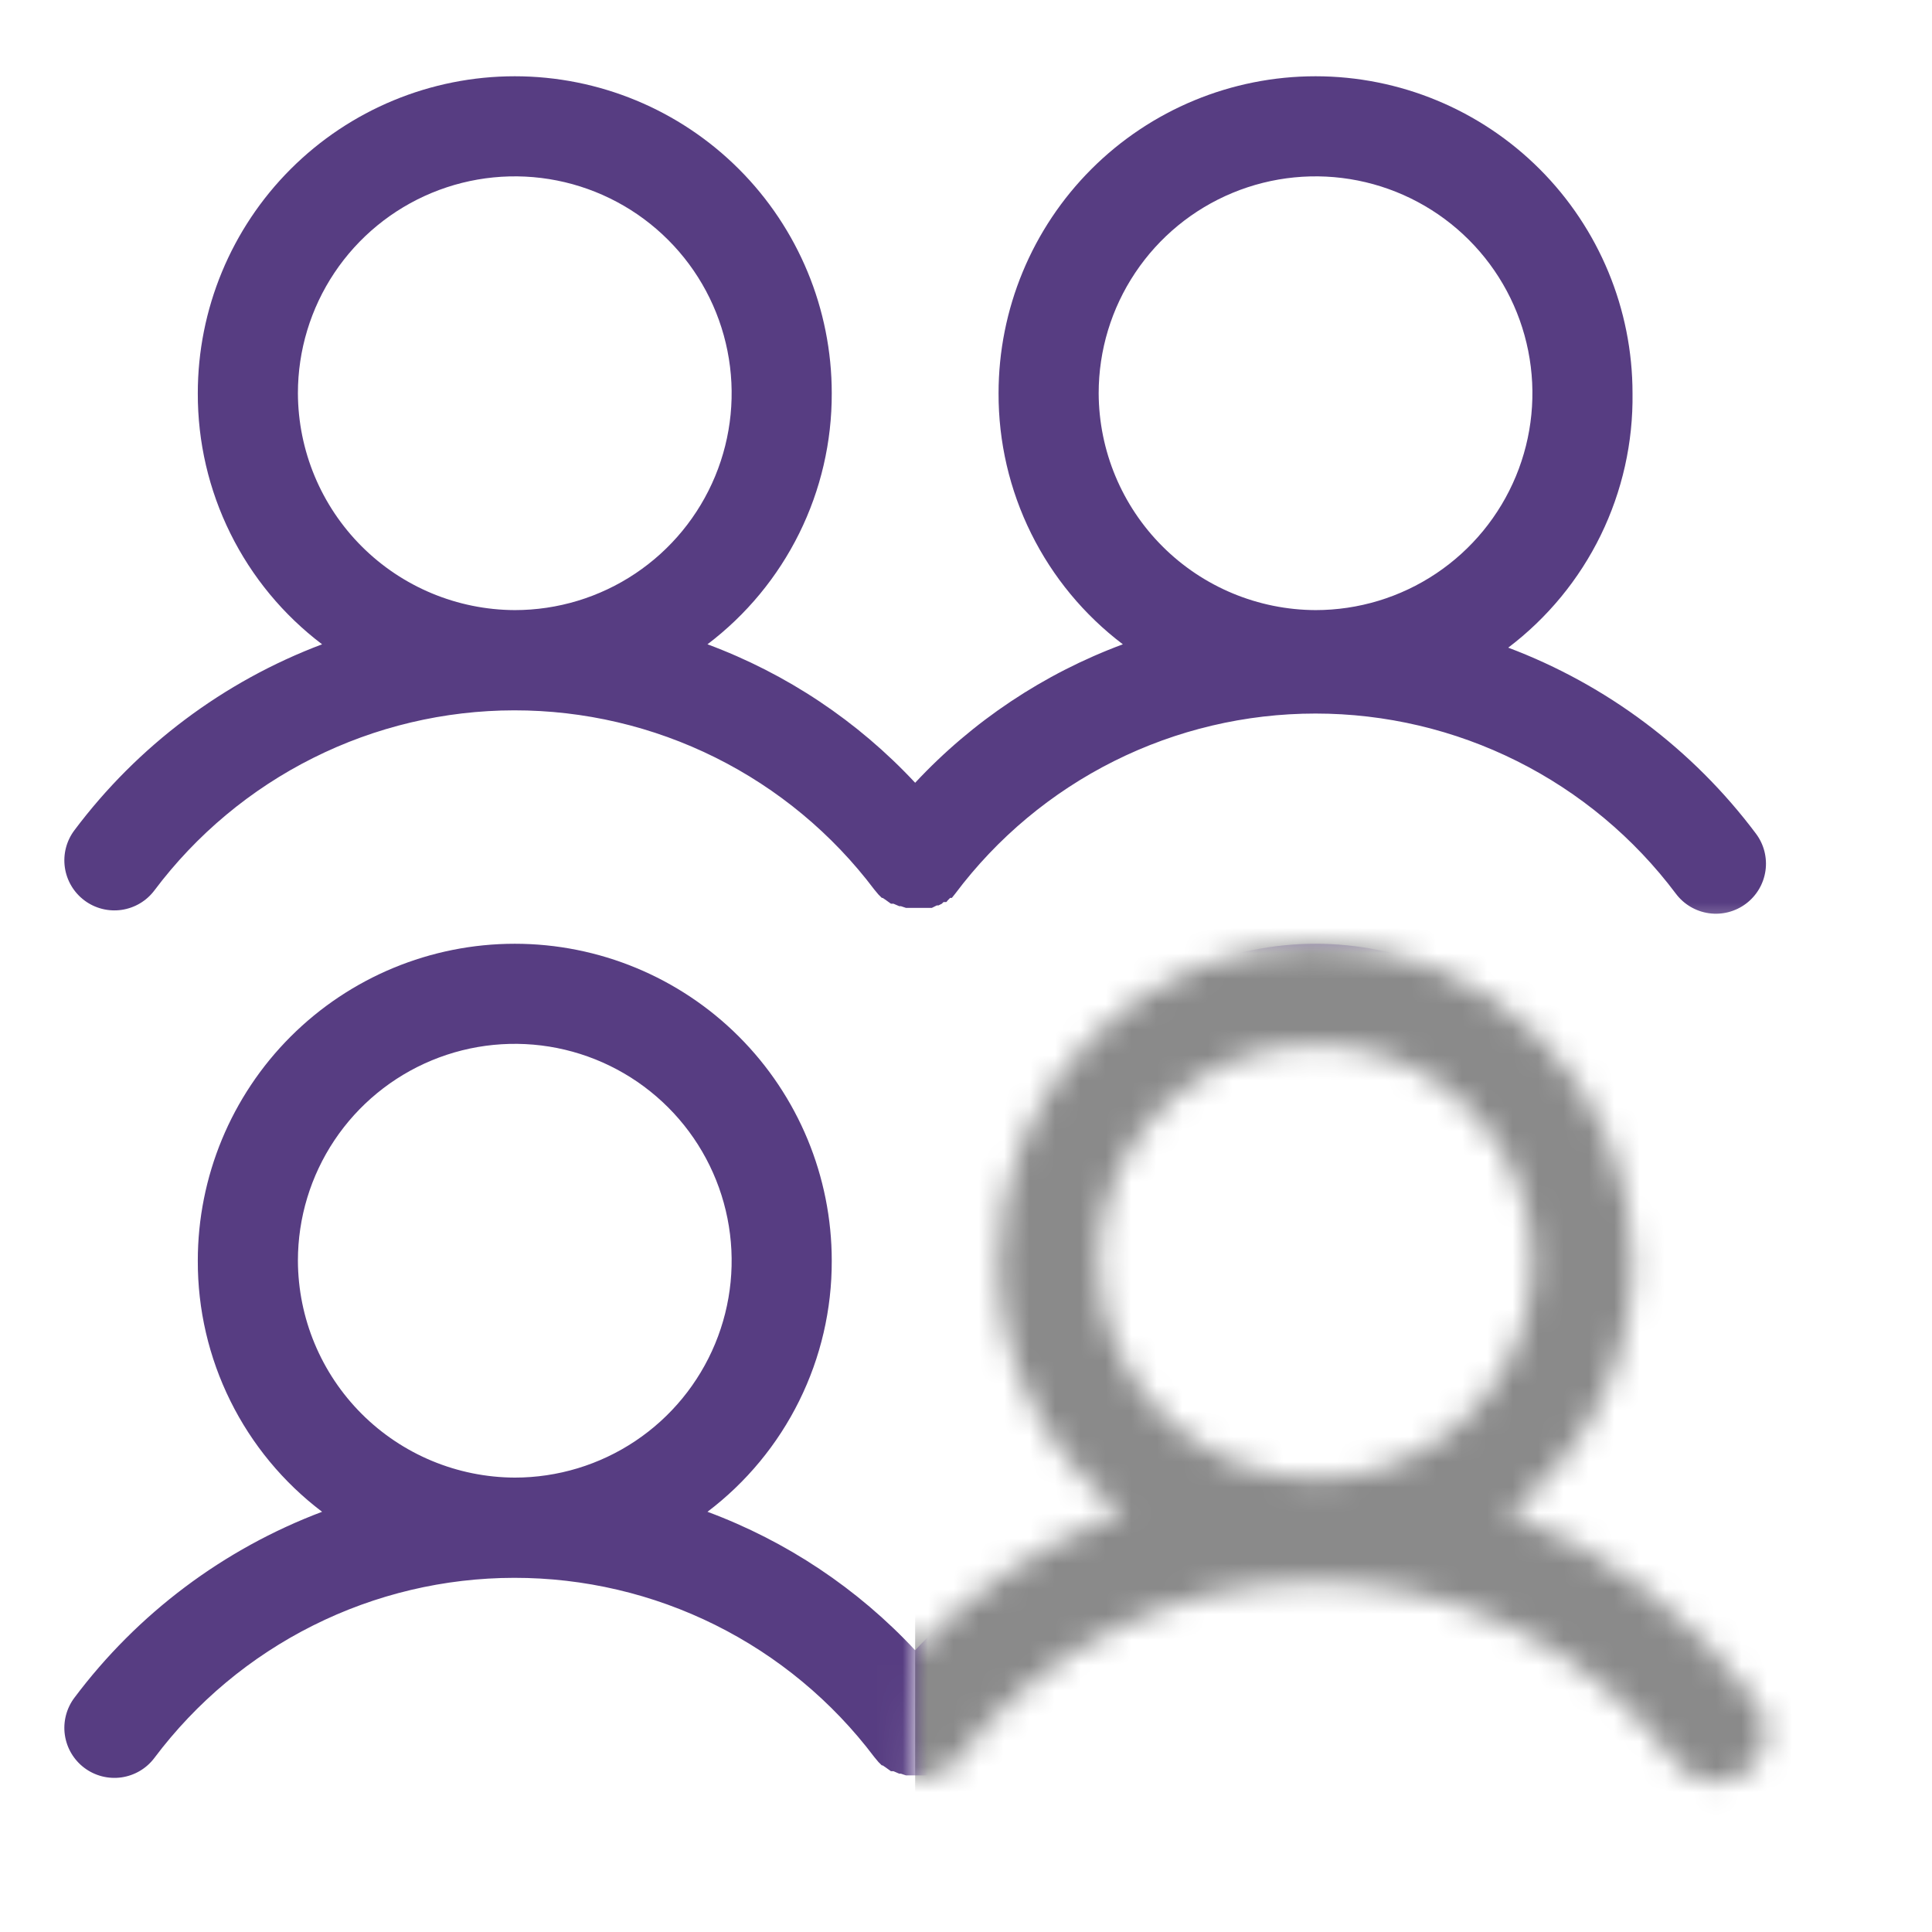
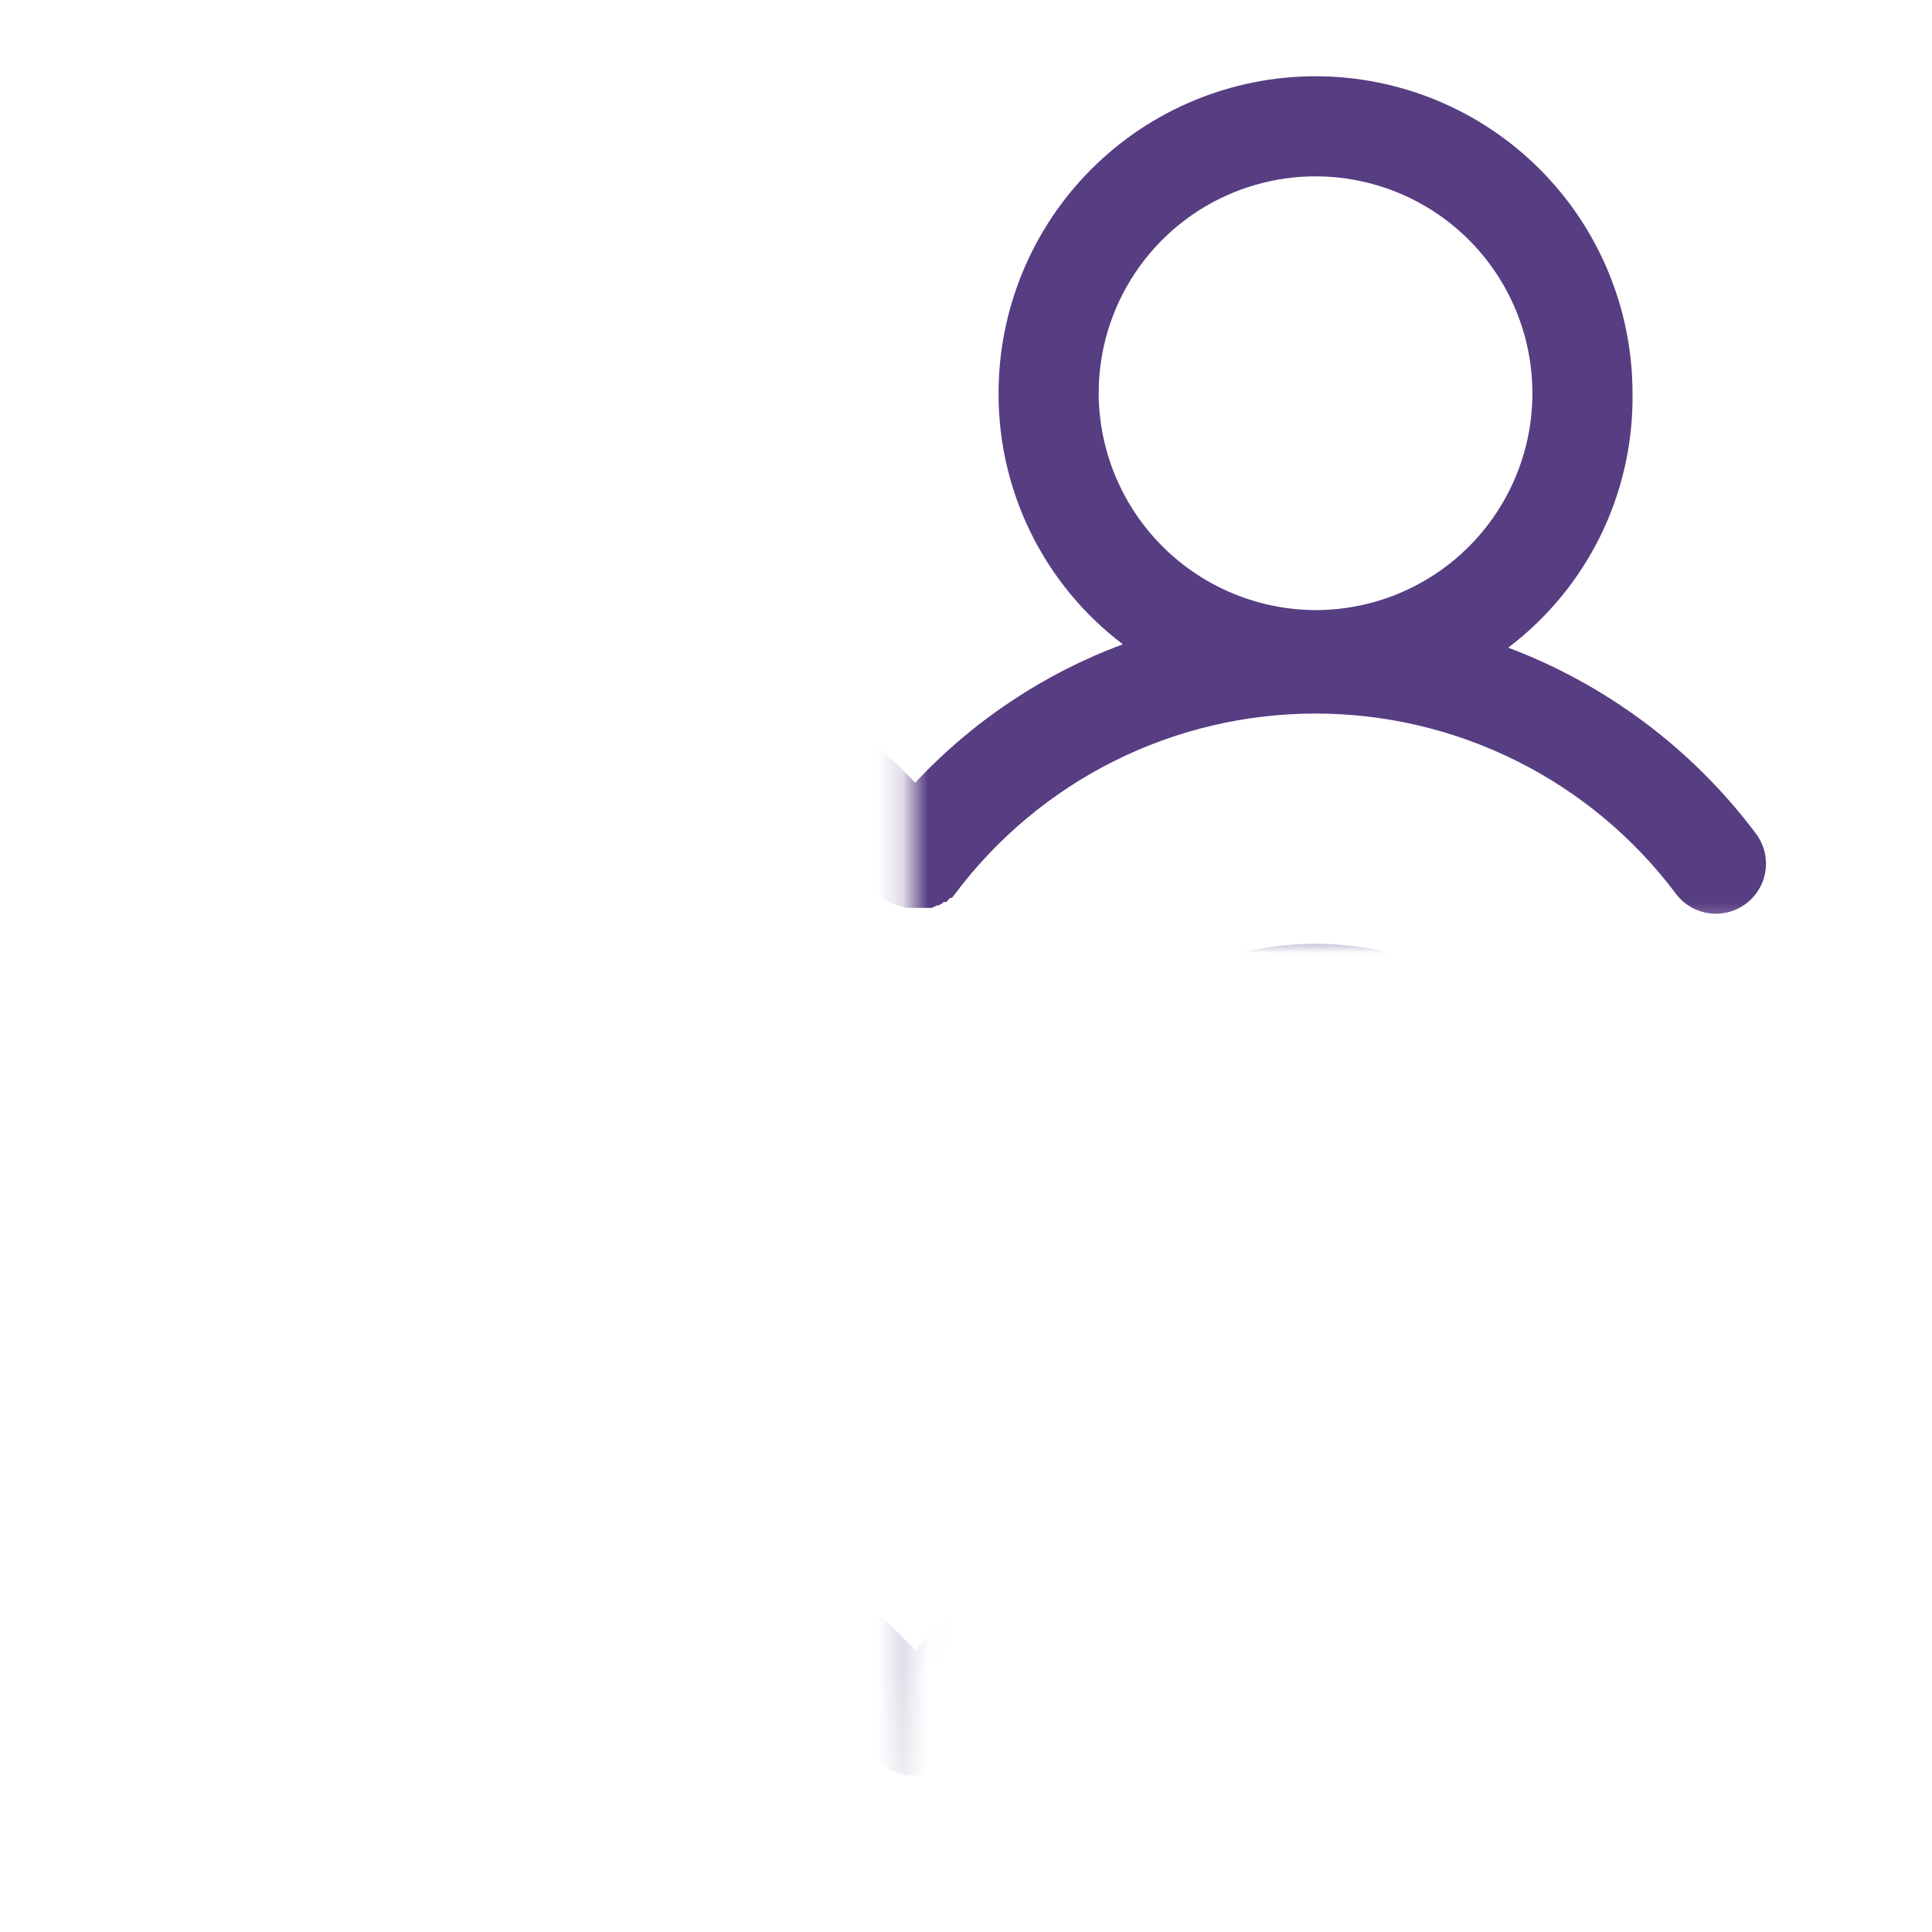
<svg xmlns="http://www.w3.org/2000/svg" width="76" height="76" viewBox="0 0 76 76" fill="none">
  <g clip-path="url(#clip0_208_3324)">
    <mask id="mask0_208_3324" style="mask-type:alpha" maskUnits="userSpaceOnUse" x="2" y="3" width="68" height="68">
-       <path d="M3.319 35.45C3.736 35.763 4.262 35.898 4.778 35.824C5.295 35.75 5.762 35.474 6.075 35.056C7.724 32.86 9.86 31.077 12.316 29.848C14.771 28.619 17.479 27.977 20.225 27.974C22.971 27.971 25.681 28.606 28.139 29.829C30.598 31.053 32.739 32.831 34.392 35.023L34.556 35.22L34.688 35.352H34.72L34.819 35.417L35.048 35.581H35.147L35.377 35.68H35.442L35.639 35.745H36.656L36.853 35.647H36.919L37.05 35.581L37.116 35.516H37.214C37.247 35.516 37.247 35.483 37.28 35.45L37.378 35.352H37.444L37.575 35.188C39.225 32.987 41.366 31.201 43.826 29.971C46.286 28.74 48.999 28.1 51.75 28.1C54.501 28.1 57.214 28.74 59.674 29.971C62.134 31.201 64.275 32.987 65.925 35.188C66.238 35.605 66.705 35.881 67.222 35.955C67.739 36.029 68.263 35.895 68.681 35.581C68.888 35.426 69.062 35.232 69.194 35.009C69.326 34.787 69.412 34.541 69.449 34.285C69.486 34.029 69.471 33.768 69.407 33.518C69.343 33.267 69.23 33.032 69.075 32.825C66.589 29.509 63.208 26.97 59.33 25.508C60.872 24.34 62.119 22.826 62.968 21.087C63.817 19.349 64.246 17.435 64.219 15.5C64.219 12.193 62.905 9.022 60.567 6.683C58.228 4.345 55.057 3.031 51.75 3.031C48.443 3.031 45.272 4.345 42.933 6.683C40.595 9.022 39.281 12.193 39.281 15.5C39.275 17.413 39.713 19.3 40.562 21.015C41.41 22.729 42.646 24.222 44.17 25.377C41.06 26.531 38.262 28.396 36 30.823C33.738 28.396 30.94 26.531 27.83 25.377C29.354 24.222 30.59 22.729 31.438 21.015C32.287 19.3 32.725 17.413 32.719 15.5C32.719 12.193 31.405 9.022 29.067 6.683C26.728 4.345 23.557 3.031 20.25 3.031C16.943 3.031 13.772 4.345 11.433 6.683C9.095 9.022 7.781 12.193 7.781 15.5C7.775 17.413 8.213 19.3 9.062 21.015C9.91 22.729 11.146 24.222 12.67 25.377C8.792 26.839 5.411 29.377 2.925 32.694C2.612 33.111 2.477 33.636 2.551 34.153C2.625 34.67 2.901 35.137 3.319 35.45ZM43.219 15.5C43.219 13.813 43.719 12.163 44.657 10.76C45.594 9.357 46.926 8.264 48.485 7.618C50.044 6.972 51.76 6.803 53.414 7.133C55.069 7.462 56.589 8.274 57.782 9.467C58.976 10.661 59.788 12.181 60.117 13.836C60.447 15.491 60.278 17.206 59.632 18.765C58.986 20.324 57.893 21.656 56.49 22.593C55.087 23.531 53.437 24.031 51.75 24.031C49.49 24.023 47.325 23.121 45.727 21.523C44.129 19.925 43.227 17.76 43.219 15.5ZM11.719 15.5C11.719 13.813 12.219 12.163 13.156 10.76C14.094 9.357 15.426 8.264 16.985 7.618C18.544 6.972 20.259 6.803 21.914 7.133C23.569 7.462 25.089 8.274 26.282 9.467C27.476 10.661 28.288 12.181 28.617 13.836C28.947 15.491 28.778 17.206 28.132 18.765C27.486 20.324 26.393 21.656 24.99 22.593C23.587 23.531 21.937 24.031 20.25 24.031C17.99 24.023 15.825 23.121 14.227 21.523C12.629 19.925 11.727 17.76 11.719 15.5ZM59.33 59.502C60.854 58.347 62.09 56.854 62.938 55.139C63.787 53.425 64.225 51.538 64.219 49.625C64.219 46.318 62.905 43.147 60.567 40.808C58.228 38.47 55.057 37.156 51.75 37.156C48.443 37.156 45.272 38.47 42.933 40.808C40.595 43.147 39.281 46.318 39.281 49.625C39.275 51.538 39.713 53.425 40.562 55.139C41.41 56.854 42.646 58.347 44.17 59.502C41.06 60.656 38.262 62.521 36 64.948C33.738 62.521 30.94 60.656 27.83 59.502C29.354 58.347 30.59 56.854 31.438 55.139C32.287 53.425 32.725 51.538 32.719 49.625C32.719 46.318 31.405 43.147 29.067 40.808C26.728 38.47 23.557 37.156 20.25 37.156C16.943 37.156 13.772 38.47 11.433 40.808C9.095 43.147 7.781 46.318 7.781 49.625C7.775 51.538 8.213 53.425 9.062 55.139C9.91 56.854 11.146 58.347 12.67 59.502C8.792 60.964 5.411 63.502 2.925 66.819C2.77 67.026 2.657 67.261 2.593 67.511C2.529 67.762 2.514 68.022 2.551 68.278C2.588 68.534 2.674 68.781 2.806 69.003C2.938 69.225 3.112 69.42 3.319 69.575C3.526 69.73 3.761 69.843 4.011 69.907C4.262 69.971 4.522 69.986 4.778 69.949C5.034 69.912 5.281 69.826 5.503 69.694C5.726 69.562 5.92 69.388 6.075 69.181C7.724 66.985 9.86 65.202 12.316 63.973C14.771 62.744 17.479 62.102 20.225 62.099C22.971 62.096 25.681 62.731 28.139 63.955C30.598 65.178 32.739 66.956 34.392 69.148L34.556 69.345L34.688 69.477H34.72L34.819 69.542L35.048 69.706H35.147L35.377 69.805H35.442L35.639 69.87H36.656L36.853 69.772H36.919L37.05 69.706L37.116 69.641H37.214C37.247 69.641 37.247 69.608 37.28 69.575L37.378 69.477H37.444L37.575 69.312C39.225 67.112 41.366 65.326 43.826 64.096C46.286 62.865 48.999 62.225 51.75 62.225C54.501 62.225 57.214 62.865 59.674 64.096C62.134 65.326 64.275 67.112 65.925 69.312C66.238 69.73 66.705 70.006 67.222 70.08C67.739 70.154 68.263 70.019 68.681 69.706C69.099 69.393 69.375 68.927 69.449 68.41C69.523 67.893 69.388 67.368 69.075 66.95C66.607 63.585 63.224 61 59.33 59.502ZM11.719 49.625C11.719 47.938 12.219 46.288 13.156 44.885C14.094 43.482 15.426 42.389 16.985 41.743C18.544 41.097 20.259 40.928 21.914 41.258C23.569 41.587 25.089 42.399 26.282 43.593C27.476 44.786 28.288 46.306 28.617 47.961C28.947 49.615 28.778 51.331 28.132 52.89C27.486 54.449 26.393 55.781 24.99 56.718C23.587 57.656 21.937 58.156 20.25 58.156C17.99 58.148 15.825 57.246 14.227 55.648C12.629 54.05 11.727 51.885 11.719 49.625ZM43.219 49.625C43.219 47.938 43.719 46.288 44.657 44.885C45.594 43.482 46.926 42.389 48.485 41.743C50.044 41.097 51.76 40.928 53.414 41.258C55.069 41.587 56.589 42.399 57.782 43.593C58.976 44.786 59.788 46.306 60.117 47.961C60.447 49.615 60.278 51.331 59.632 52.89C58.986 54.449 57.893 55.781 56.49 56.718C55.087 57.656 53.437 58.156 51.75 58.156C49.49 58.148 47.325 57.246 45.727 55.648C44.129 54.05 43.227 51.885 43.219 49.625Z" fill="black" />
-     </mask>
+       </mask>
    <g mask="url(#mask0_208_3324)">
-       <rect x="36" y="36.5" width="35" height="37" fill="#8A8A8A" />
-     </g>
+       </g>
    <mask id="mask1_208_3324" style="mask-type:alpha" maskUnits="userSpaceOnUse" x="0" y="0" width="76" height="76">
-       <path d="M0 0H76V36.5L36.5 37L35.824 76H0V0Z" fill="#573D82" />
+       <path d="M0 0H76V36.5L36.5 37L35.824 76V0Z" fill="#573D82" />
    </mask>
    <g mask="url(#mask1_208_3324)">
      <path d="M3.319 35.419C3.736 35.732 4.262 35.867 4.778 35.793C5.295 35.719 5.762 35.443 6.075 35.025C7.724 32.829 9.86 31.046 12.316 29.817C14.771 28.587 17.479 27.946 20.225 27.943C22.971 27.94 25.681 28.575 28.139 29.798C30.598 31.022 32.739 32.8 34.392 34.992L34.556 35.189L34.688 35.32H34.72L34.819 35.386L35.048 35.55H35.147L35.377 35.648H35.442L35.639 35.714H36.656L36.853 35.616H36.919L37.05 35.55L37.116 35.484H37.214C37.247 35.484 37.247 35.452 37.28 35.419L37.378 35.32H37.444L37.575 35.156C39.225 32.956 41.366 31.169 43.826 29.939C46.286 28.709 48.999 28.069 51.75 28.069C54.501 28.069 57.214 28.709 59.674 29.939C62.134 31.169 64.275 32.956 65.925 35.156C66.238 35.574 66.705 35.85 67.222 35.924C67.739 35.998 68.263 35.863 68.681 35.55C68.888 35.395 69.062 35.2 69.194 34.978C69.326 34.756 69.412 34.509 69.449 34.253C69.486 33.998 69.471 33.737 69.407 33.486C69.343 33.236 69.23 33.001 69.075 32.794C66.589 29.477 63.208 26.939 59.33 25.477C60.872 24.309 62.119 22.794 62.968 21.056C63.817 19.317 64.246 17.403 64.219 15.469C64.219 12.162 62.905 8.99 60.567 6.652C58.228 4.314 55.057 3 51.75 3C48.443 3 45.272 4.314 42.933 6.652C40.595 8.99 39.281 12.162 39.281 15.469C39.275 17.381 39.713 19.269 40.562 20.983C41.41 22.697 42.646 24.191 44.17 25.345C41.06 26.5 38.262 28.365 36 30.792C33.738 28.365 30.94 26.5 27.83 25.345C29.354 24.191 30.59 22.697 31.438 20.983C32.287 19.269 32.725 17.381 32.719 15.469C32.719 12.162 31.405 8.99 29.067 6.652C26.728 4.314 23.557 3 20.25 3C16.943 3 13.772 4.314 11.433 6.652C9.095 8.99 7.781 12.162 7.781 15.469C7.775 17.381 8.213 19.269 9.062 20.983C9.91 22.697 11.146 24.191 12.67 25.345C8.792 26.808 5.411 29.346 2.925 32.663C2.612 33.08 2.477 33.605 2.551 34.122C2.625 34.639 2.901 35.105 3.319 35.419ZM43.219 15.469C43.219 13.781 43.719 12.132 44.657 10.729C45.594 9.326 46.926 8.233 48.485 7.587C50.044 6.941 51.76 6.772 53.414 7.101C55.069 7.431 56.589 8.243 57.782 9.436C58.976 10.629 59.788 12.149 60.117 13.804C60.447 15.459 60.278 17.175 59.632 18.733C58.986 20.292 57.893 21.625 56.49 22.562C55.087 23.5 53.437 24 51.75 24C49.49 23.991 47.325 23.09 45.727 21.492C44.129 19.894 43.227 17.729 43.219 15.469ZM11.719 15.469C11.719 13.781 12.219 12.132 13.156 10.729C14.094 9.326 15.426 8.233 16.985 7.587C18.544 6.941 20.259 6.772 21.914 7.101C23.569 7.431 25.089 8.243 26.282 9.436C27.476 10.629 28.288 12.149 28.617 13.804C28.947 15.459 28.778 17.175 28.132 18.733C27.486 20.292 26.393 21.625 24.99 22.562C23.587 23.5 21.937 24 20.25 24C17.99 23.991 15.825 23.09 14.227 21.492C12.629 19.894 11.727 17.729 11.719 15.469ZM59.33 59.47C60.854 58.316 62.09 56.822 62.938 55.108C63.787 53.394 64.225 51.506 64.219 49.594C64.219 46.287 62.905 43.115 60.567 40.777C58.228 38.439 55.057 37.125 51.75 37.125C48.443 37.125 45.272 38.439 42.933 40.777C40.595 43.115 39.281 46.287 39.281 49.594C39.275 51.506 39.713 53.394 40.562 55.108C41.41 56.822 42.646 58.316 44.17 59.47C41.06 60.625 38.262 62.49 36 64.917C33.738 62.49 30.94 60.625 27.83 59.47C29.354 58.316 30.59 56.822 31.438 55.108C32.287 53.394 32.725 51.506 32.719 49.594C32.719 46.287 31.405 43.115 29.067 40.777C26.728 38.439 23.557 37.125 20.25 37.125C16.943 37.125 13.772 38.439 11.433 40.777C9.095 43.115 7.781 46.287 7.781 49.594C7.775 51.506 8.213 53.394 9.062 55.108C9.91 56.822 11.146 58.316 12.67 59.47C8.792 60.933 5.411 63.471 2.925 66.787C2.77 66.994 2.657 67.23 2.593 67.48C2.529 67.731 2.514 67.991 2.551 68.247C2.588 68.503 2.674 68.749 2.806 68.972C2.938 69.194 3.112 69.389 3.319 69.544C3.526 69.699 3.761 69.812 4.011 69.876C4.262 69.94 4.522 69.954 4.778 69.918C5.034 69.881 5.281 69.794 5.503 69.663C5.726 69.531 5.92 69.357 6.075 69.15C7.724 66.954 9.86 65.171 12.316 63.942C14.771 62.712 17.479 62.071 20.225 62.068C22.971 62.065 25.681 62.7 28.139 63.923C30.598 65.147 32.739 66.925 34.392 69.117L34.556 69.314L34.688 69.445H34.72L34.819 69.511L35.048 69.675H35.147L35.377 69.773H35.442L35.639 69.839H36.656L36.853 69.741H36.919L37.05 69.675L37.116 69.609H37.214C37.247 69.609 37.247 69.577 37.28 69.544L37.378 69.445H37.444L37.575 69.281C39.225 67.081 41.366 65.294 43.826 64.064C46.286 62.834 48.999 62.194 51.75 62.194C54.501 62.194 57.214 62.834 59.674 64.064C62.134 65.294 64.275 67.081 65.925 69.281C66.238 69.699 66.705 69.975 67.222 70.049C67.739 70.123 68.263 69.988 68.681 69.675C69.099 69.362 69.375 68.895 69.449 68.378C69.523 67.862 69.388 67.337 69.075 66.919C66.607 63.554 63.224 60.969 59.33 59.47ZM11.719 49.594C11.719 47.906 12.219 46.257 13.156 44.854C14.094 43.451 15.426 42.358 16.985 41.712C18.544 41.066 20.259 40.897 21.914 41.226C23.569 41.556 25.089 42.368 26.282 43.561C27.476 44.754 28.288 46.275 28.617 47.929C28.947 49.584 28.778 51.3 28.132 52.858C27.486 54.417 26.393 55.75 24.99 56.687C23.587 57.625 21.937 58.125 20.25 58.125C17.99 58.116 15.825 57.215 14.227 55.617C12.629 54.019 11.727 51.854 11.719 49.594ZM43.219 49.594C43.219 47.906 43.719 46.257 44.657 44.854C45.594 43.451 46.926 42.358 48.485 41.712C50.044 41.066 51.76 40.897 53.414 41.226C55.069 41.556 56.589 42.368 57.782 43.561C58.976 44.754 59.788 46.275 60.117 47.929C60.447 49.584 60.278 51.3 59.632 52.858C58.986 54.417 57.893 55.75 56.49 56.687C55.087 57.625 53.437 58.125 51.75 58.125C49.49 58.116 47.325 57.215 45.727 55.617C44.129 54.019 43.227 51.854 43.219 49.594Z" fill="#573D82" />
    </g>
  </g>
  <defs>
    <clipPath id="clip0_208_3324">
      <rect width="76" height="76" fill="white" />
    </clipPath>
  </defs>
</svg>